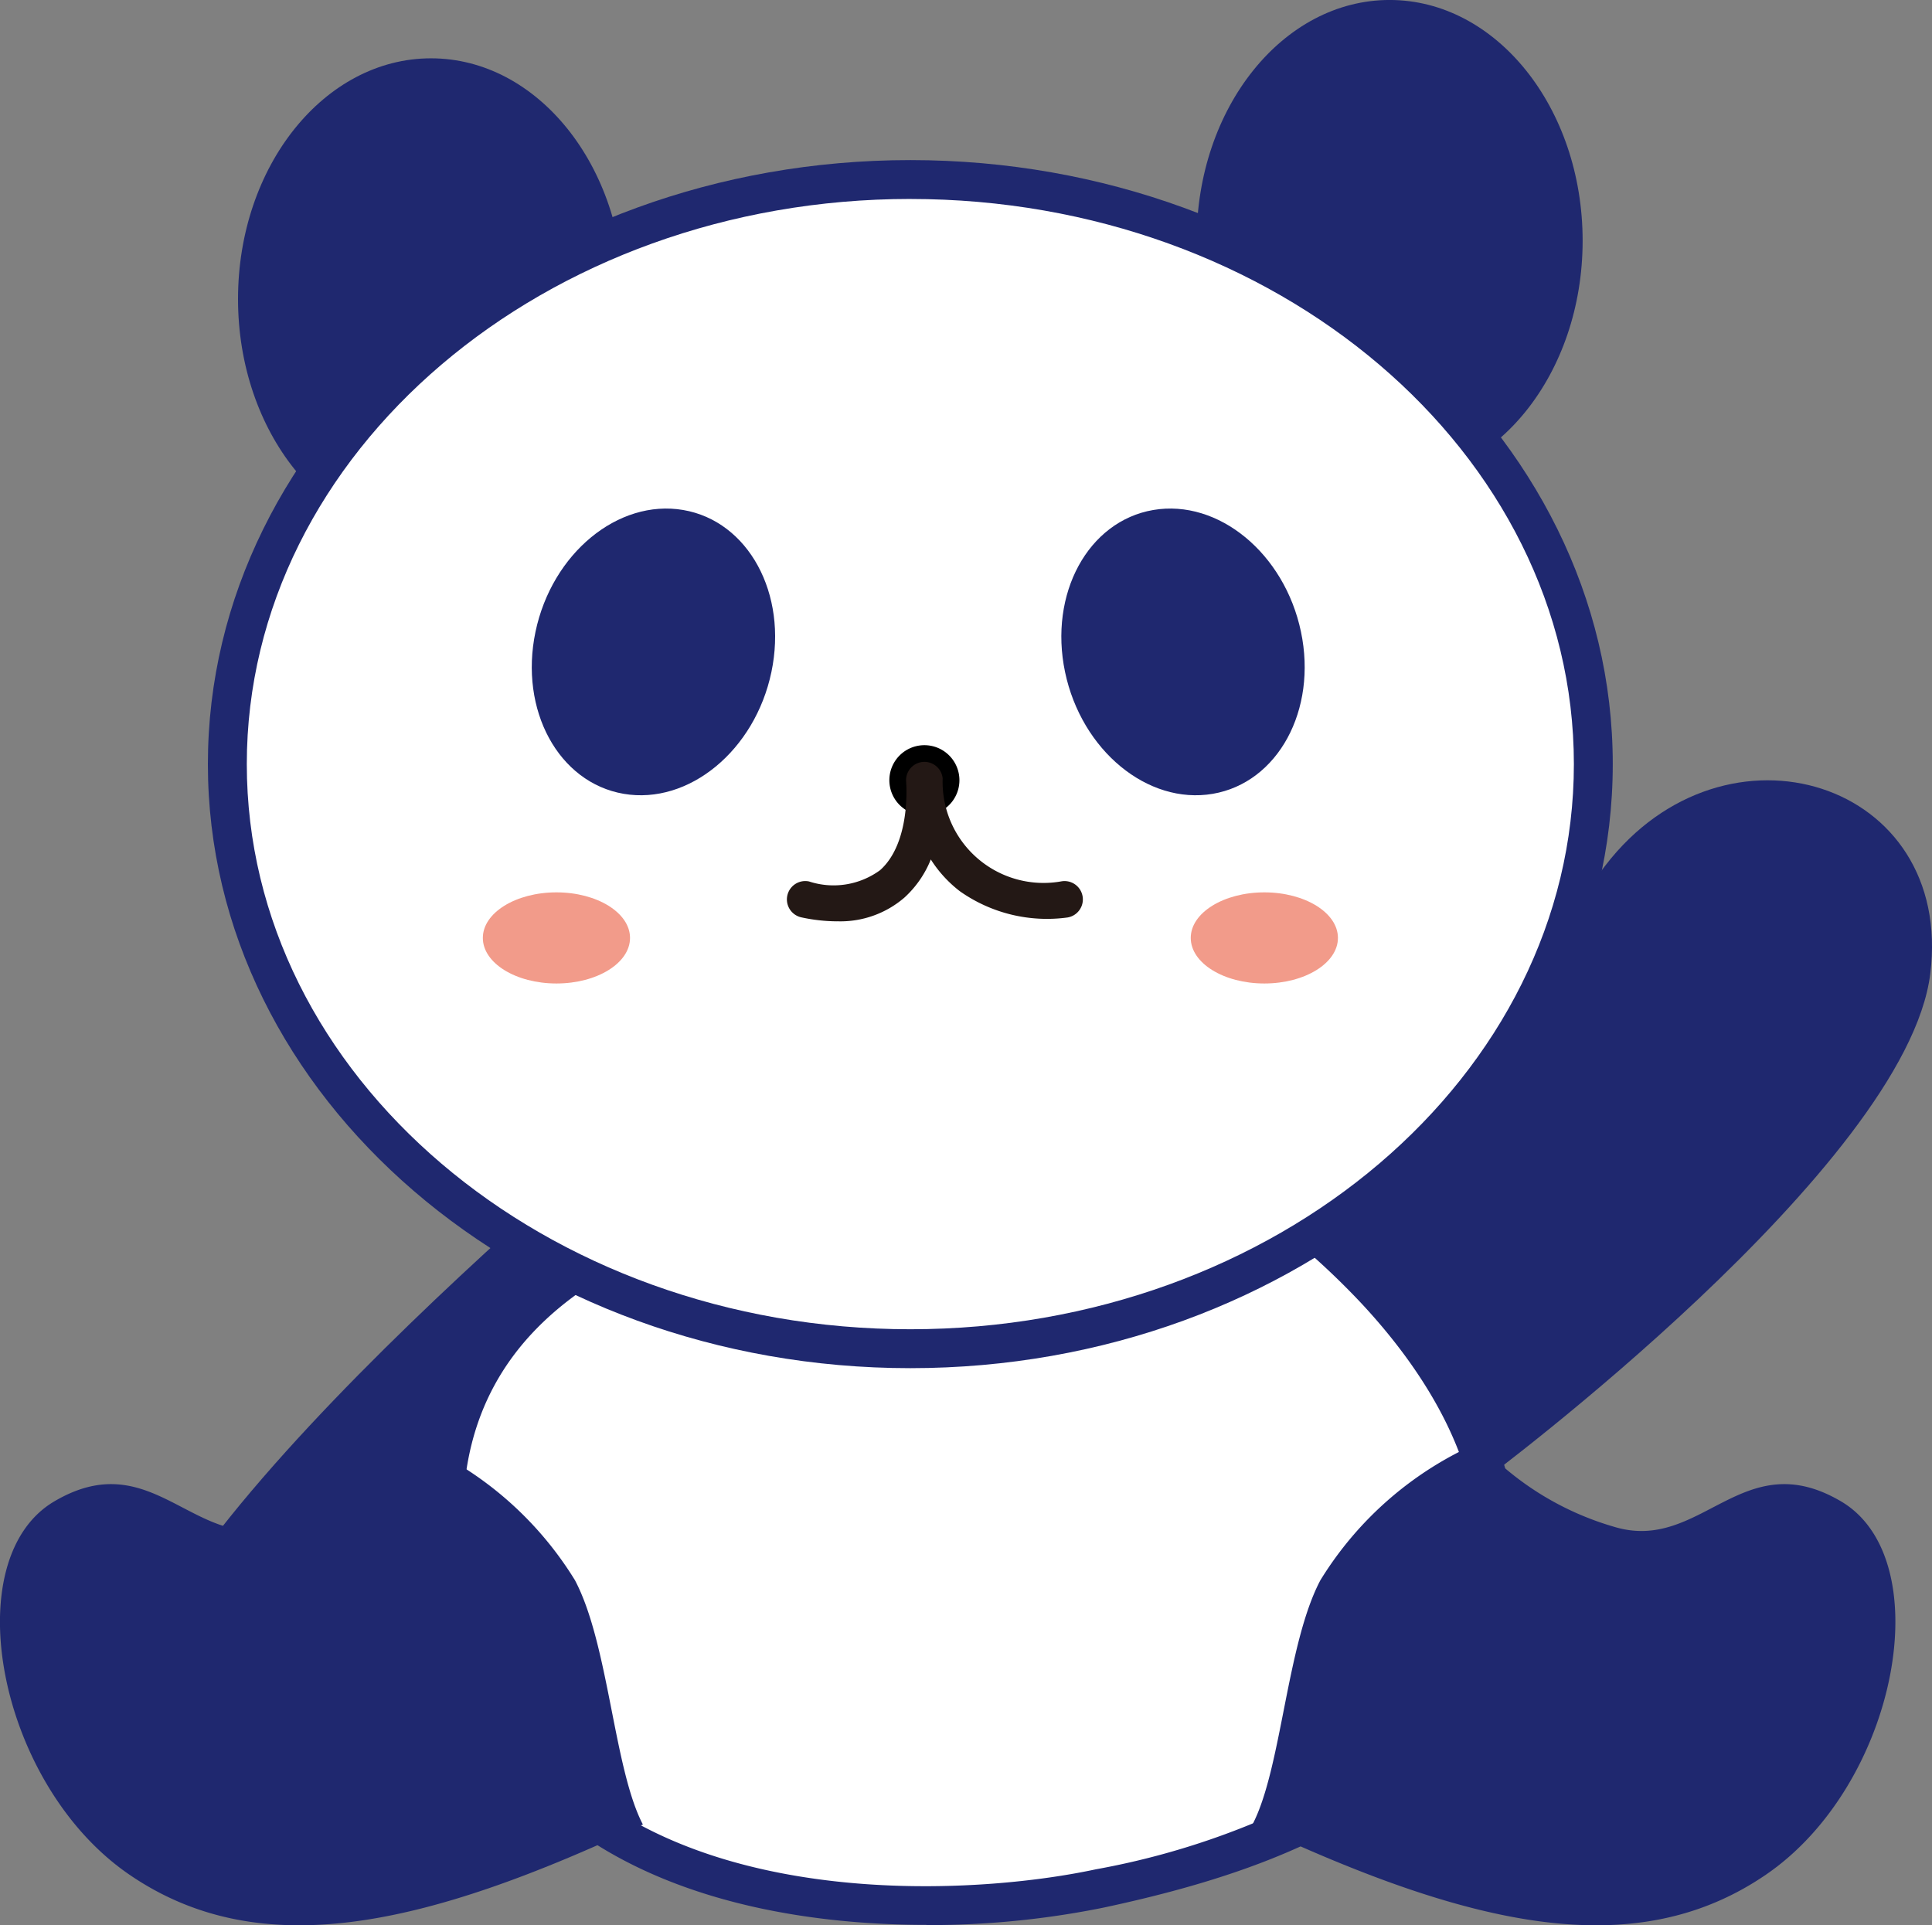
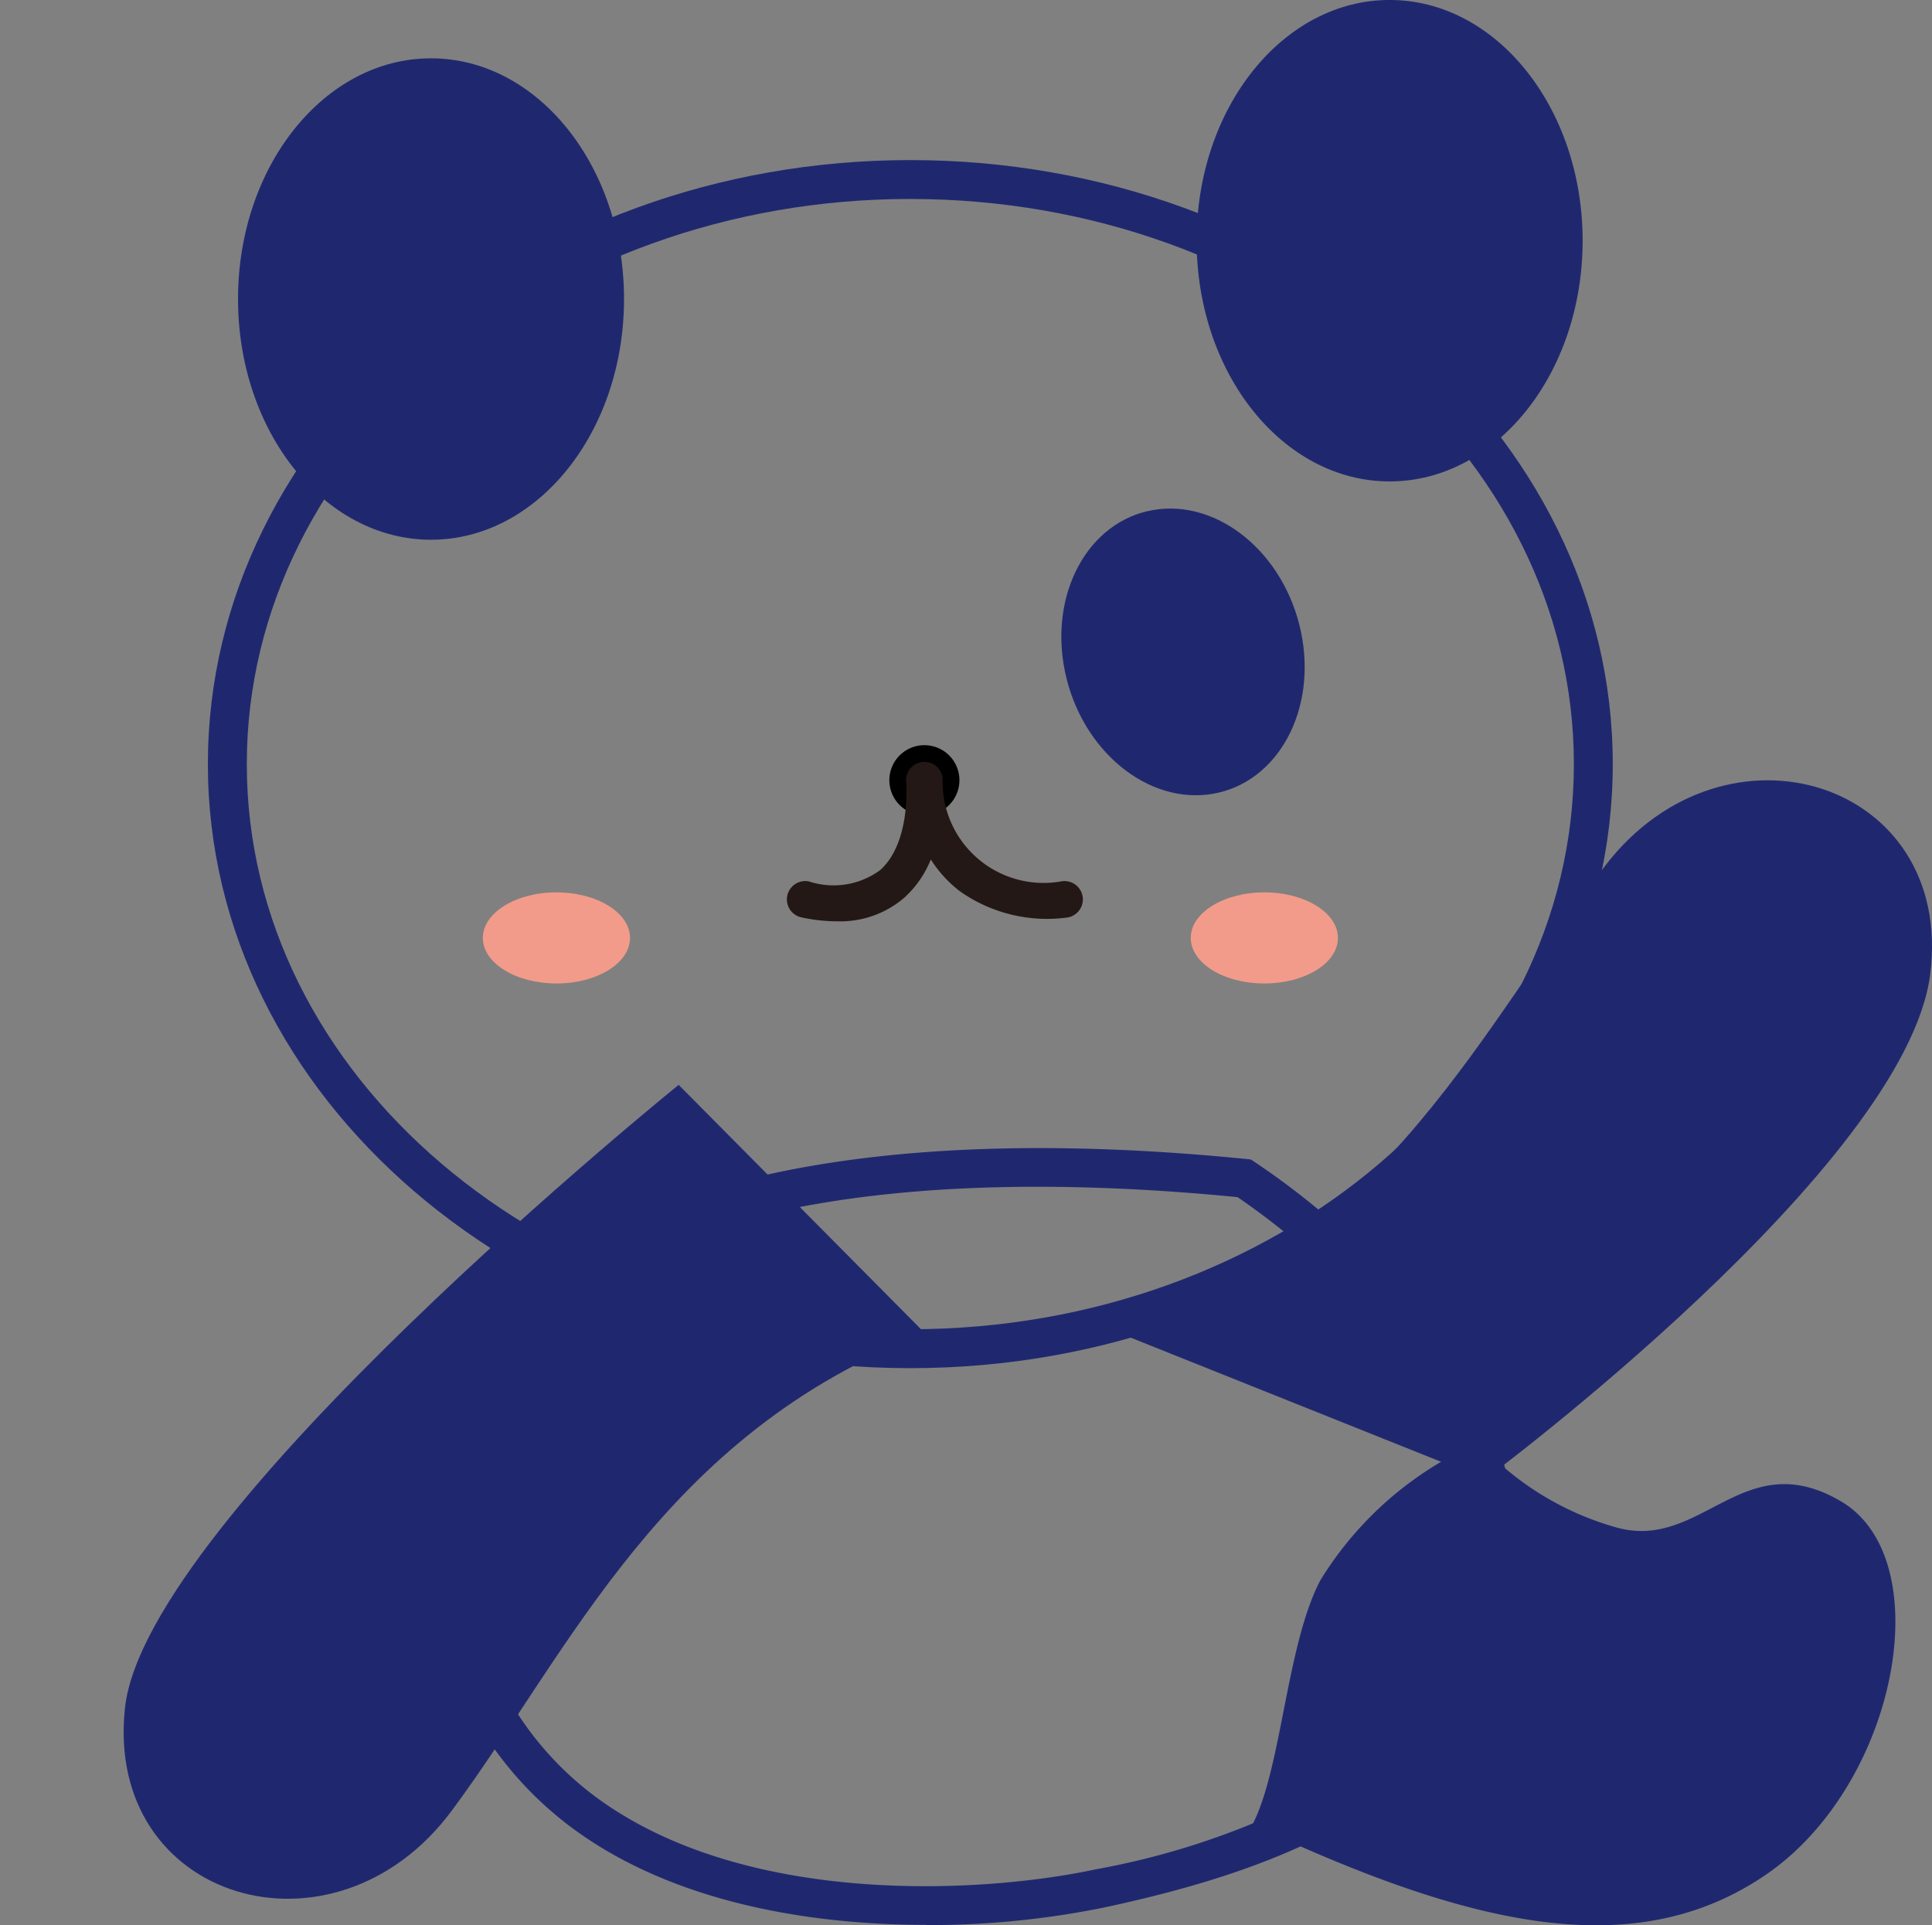
<svg xmlns="http://www.w3.org/2000/svg" width="75.268" height="75" viewBox="0 0 75.268 75">
  <rect x="0" y="0" width="75.268" height="75" fill="#808080" stroke="none" />
  <defs>
    <clipPath id="clip-path">
      <rect id="長方形_21" data-name="長方形 21" width="75.268" height="75" fill="none" />
    </clipPath>
  </defs>
  <g id="グループ_38" data-name="グループ 38" clip-path="url(#clip-path)">
    <path id="パス_55" data-name="パス 55" d="M65.906,9.379c0,5.179,3.366,9.378,7.519,9.378s7.519-4.2,7.519-9.378S77.578,0,73.425,0s-7.519,4.2-7.519,9.378" transform="translate(-19.287 -0.001)" fill="#1f286f" />
    <path id="パス_56" data-name="パス 56" d="M246.751,20.378c0,5.179,3.366,9.378,7.519,9.378s7.519-4.2,7.519-9.378S258.423,11,254.27,11s-7.519,4.2-7.519,9.378" transform="translate(-237.478 -8.728)" fill="#1f286f" />
    <path id="パス_57" data-name="パス 57" d="M14.067,174.439s16.411-12.191,17.349-19.693-7.971-10.316-12.66-4.22S10.316,165.061,0,168.812Z" transform="translate(43.784 -116.804)" fill="#1f286f" />
    <path id="パス_58" data-name="パス 58" d="M211.541,204.668s-20.757,16.757-21.571,24.273,8.14,10.182,12.727,4.009,8.2-14.673,18.451-18.594Z" transform="translate(-185.101 -162.402)" fill="#1f286f" />
-     <path id="パス_59" data-name="パス 59" d="M113.191,220.7s10.316,6.564,9.847,15-8.909,11.253-15.473,12.66-22.976,1.876-25.32-11.722,12.191-17.818,30.947-15.942" transform="translate(-64.719 -174.79)" fill="#fff" />
    <path id="パス_60" data-name="パス 60" d="M97.9,246.881a34.194,34.194,0,0,0,6.918-.683c6.66-1.427,15.571-4.365,16.071-13.359.2-3.662-1.508-7.544-4.95-11.227a30.124,30.124,0,0,0-5.246-4.459l-.152-.1-.179-.018c-13.9-1.39-24.178.659-28.938,5.769-2.652,2.848-3.6,6.568-2.831,11.055a14,14,0,0,0,6.039,9.614c3.853,2.6,8.9,3.4,13.269,3.4m12.124-28.352a29.644,29.644,0,0,1,4.83,4.144c2.188,2.347,4.748,6,4.522,10.083a10.2,10.2,0,0,1-5.106,8.373,30.144,30.144,0,0,1-9.77,3.588c-4.324.927-13.2,1.444-19.02-2.494a12.535,12.535,0,0,1-5.395-8.616c-.689-4,.134-7.282,2.447-9.765,4.409-4.734,14.168-6.619,27.492-5.313" transform="translate(-61.811 -171.881)" fill="#1f286f" />
-     <path id="パス_61" data-name="パス 61" d="M63.891,56.644c0,12.579,11.913,22.776,26.608,22.776s26.608-10.2,26.608-22.776S105.195,33.868,90.5,33.868s-26.608,10.2-26.608,22.776" transform="translate(-55.034 -26.874)" fill="#fff" />
    <path id="パス_62" data-name="パス 62" d="M87.589,77.266c15.09,0,27.366-10.557,27.366-23.533S102.679,30.2,87.589,30.2,60.223,40.756,60.223,53.732,72.5,77.266,87.589,77.266m0-45.551c14.254,0,25.851,9.877,25.851,22.018S101.843,75.75,87.589,75.75,61.739,65.873,61.739,53.732s11.6-22.018,25.851-22.018" transform="translate(-52.124 -23.963)" fill="#1f286f" />
-     <path id="パス_63" data-name="パス 63" d="M218.389,100.747c-.64,3.053.9,5.88,3.437,6.313s5.114-1.691,5.754-4.745-.9-5.88-3.437-6.313-5.114,1.691-5.754,4.745" transform="translate(-197.527 -76.133)" fill="#1f286f" />
    <path id="パス_64" data-name="パス 64" d="M127.677,100.747c.64,3.053-.9,5.88-3.437,6.313s-5.114-1.691-5.754-4.745.9-5.88,3.437-6.313,5.114,1.691,5.754,4.745" transform="translate(-76.993 -76.133)" fill="#1f286f" />
    <path id="パス_65" data-name="パス 65" d="M112.067,170.125c0,.98,1.284,1.775,2.867,1.775s2.867-.795,2.867-1.775-1.284-1.775-2.867-1.775-2.867.795-2.867,1.775" transform="translate(-65.677 -133.584)" fill="#f29b8a" />
    <path id="パス_66" data-name="パス 66" d="M245.617,170.125c0,.98,1.284,1.775,2.867,1.775s2.867-.795,2.867-1.775-1.284-1.775-2.867-1.775-2.867.795-2.867,1.775" transform="translate(-226.806 -133.584)" fill="#f29b8a" />
    <path id="パス_67" data-name="パス 67" d="M183.47,141.948a1.365,1.365,0,1,0,1.365-1.365,1.365,1.365,0,0,0-1.365,1.365" transform="translate(-148.822 -111.551)" />
    <path id="パス_68" data-name="パス 68" d="M162.125,149.944a3.815,3.815,0,0,0,2.635-.929,4.045,4.045,0,0,0,1.022-1.48,4.8,4.8,0,0,0,1.136,1.241,5.889,5.889,0,0,0,4.194,1.019.714.714,0,0,0-.232-1.409,3.933,3.933,0,0,1-4.636-4.008.714.714,0,0,0-1.422.139c0,.022.2,2.354-1.017,3.436a3.067,3.067,0,0,1-2.767.439.714.714,0,1,0-.294,1.4,6.715,6.715,0,0,0,1.381.154" transform="translate(-129.519 -114.051)" fill="#231815" />
    <path id="パス_69" data-name="パス 69" d="M15.821,271.925l.041.2a11.509,11.509,0,0,0,5.174,3.136c3.372,1,4.966-3.261,8.81-1s2.213,11.035-2.929,14.547c-5.12,3.5-11.532,2.017-20-1.957,1.136-2.169,1.327-7.024,2.647-9.518a13.636,13.636,0,0,1,6.258-5.4" transform="translate(41.877 -215.769)" fill="#1f286f" />
-     <path id="パス_70" data-name="パス 70" d="M259.325,271.925l-.041.2a11.509,11.509,0,0,1-5.174,3.136c-3.372,1-4.966-3.261-8.81-1s-2.213,11.035,2.929,14.547c5.12,3.5,11.532,2.017,20-1.957-1.136-2.169-1.327-7.024-2.647-9.518a13.636,13.636,0,0,0-6.258-5.4" transform="translate(-243.183 -215.769)" fill="#1f286f" />
  </g>
</svg>